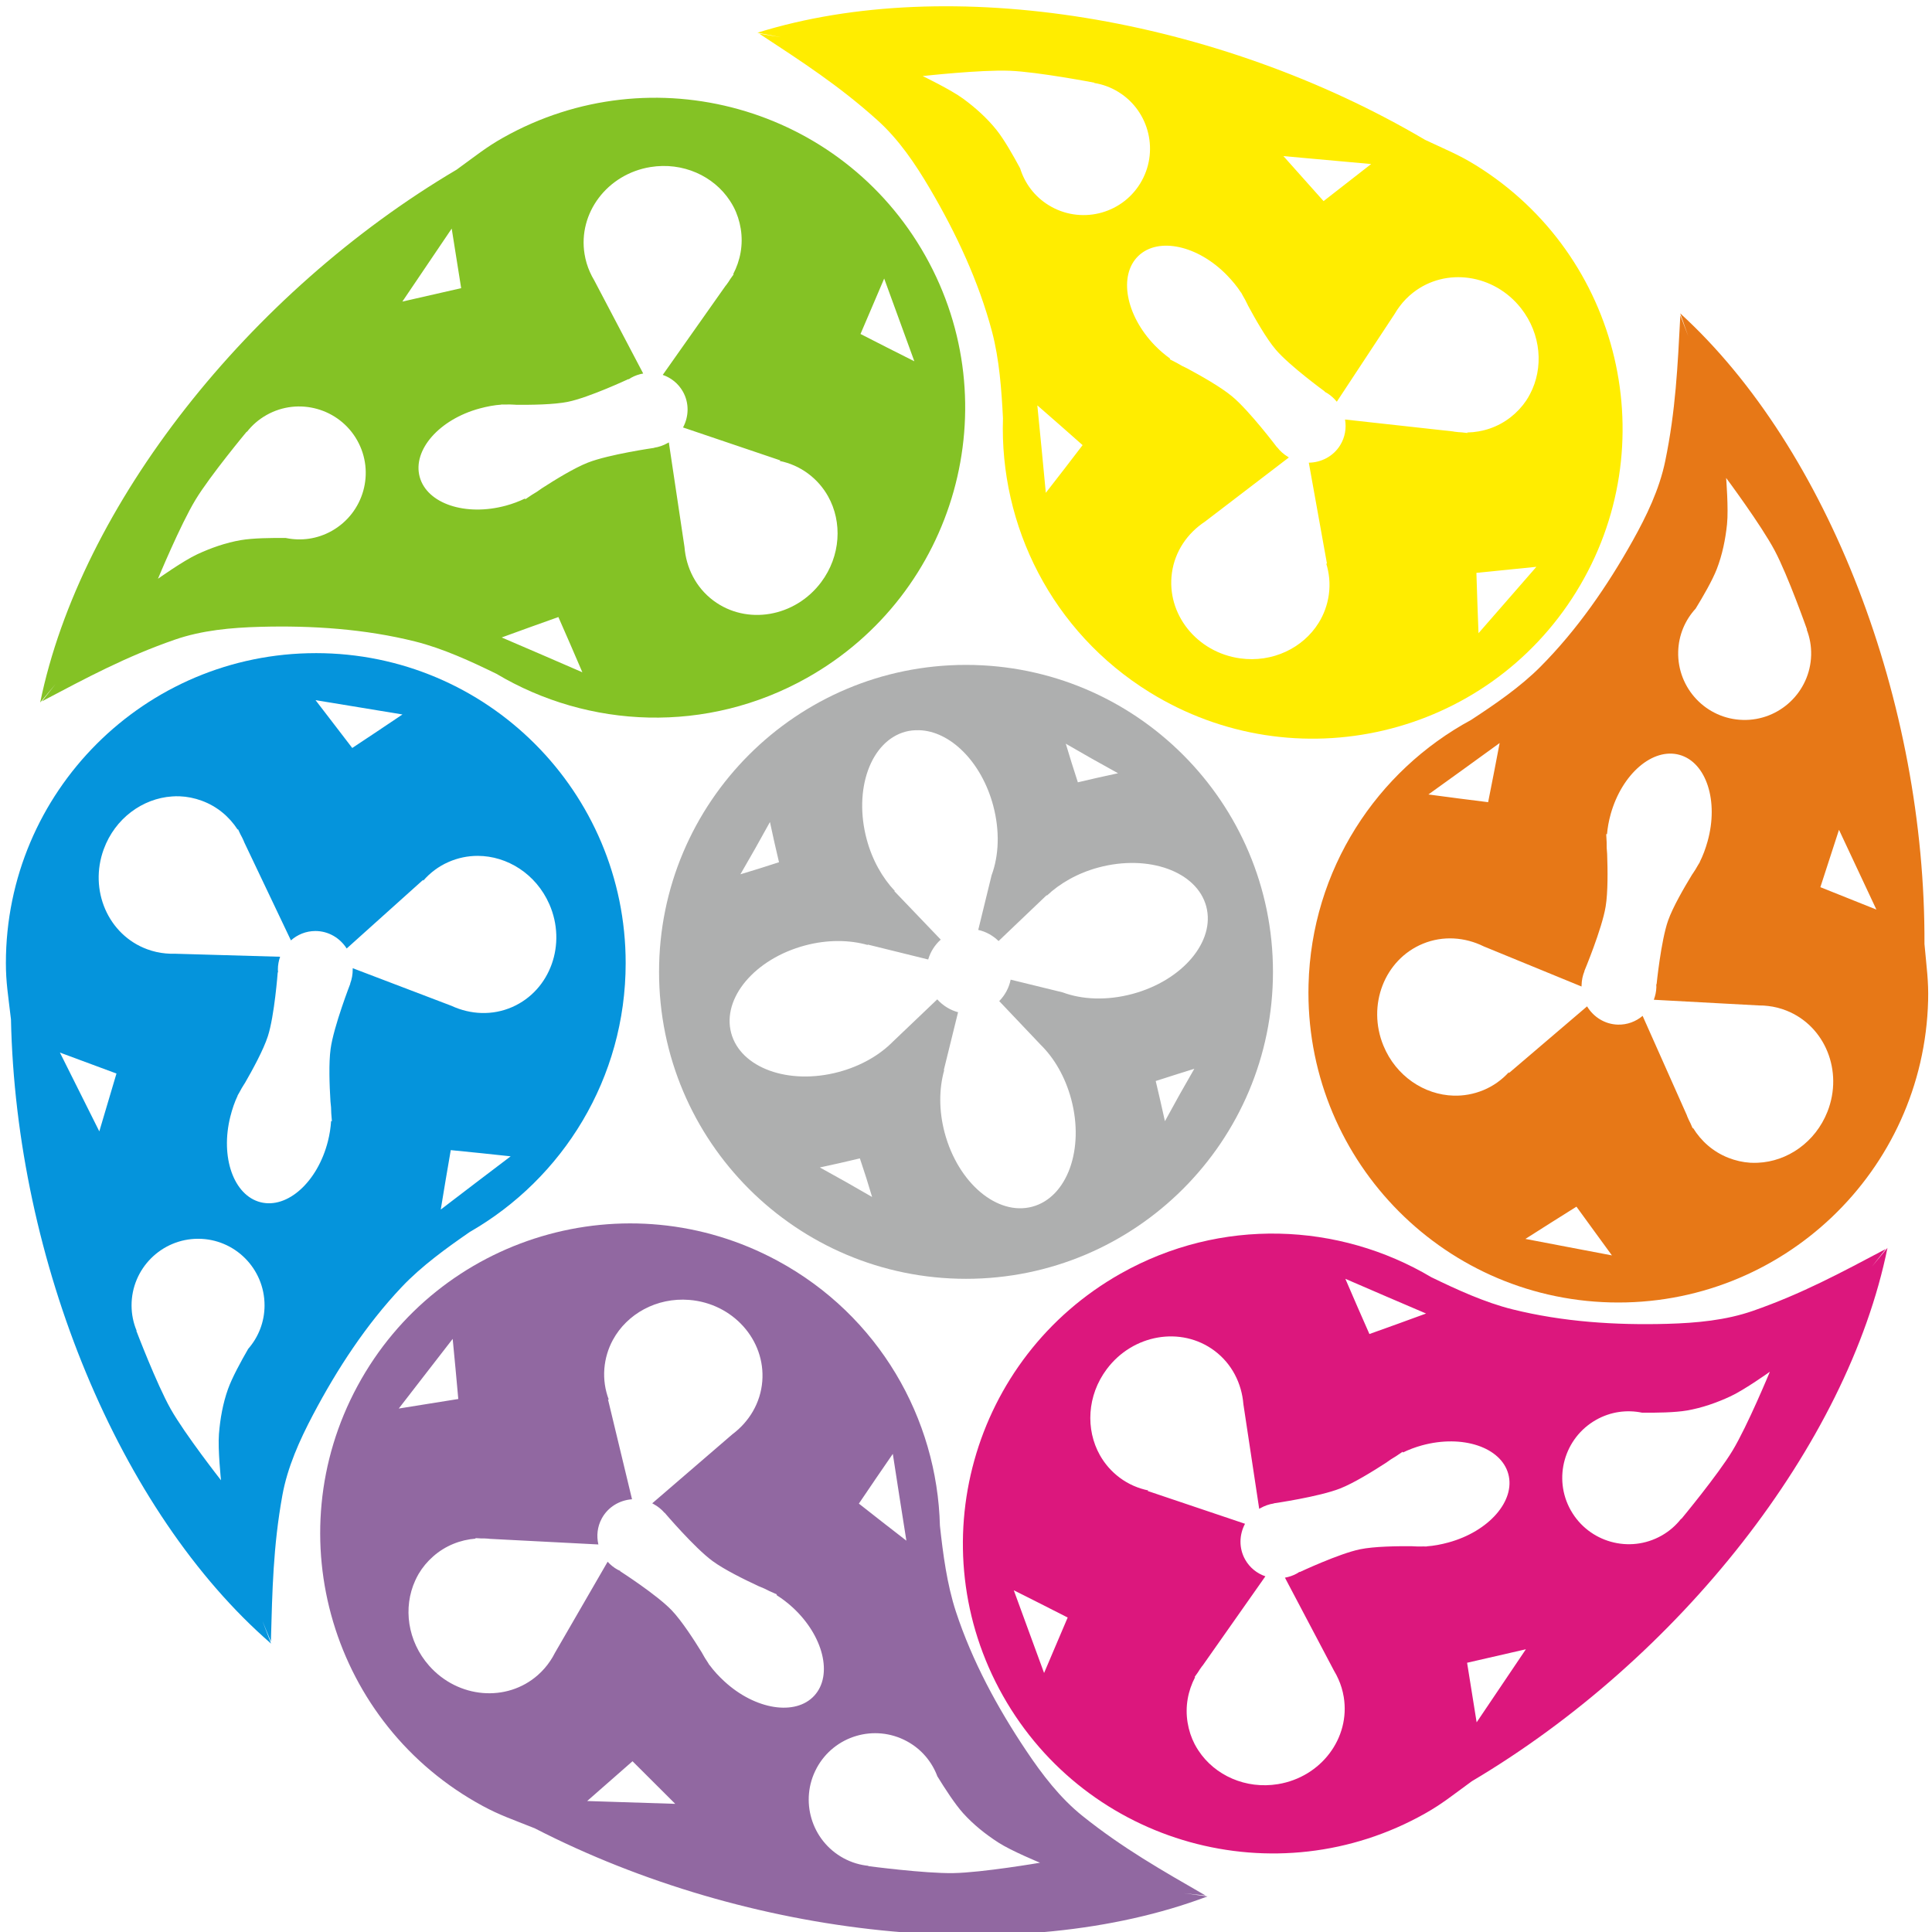
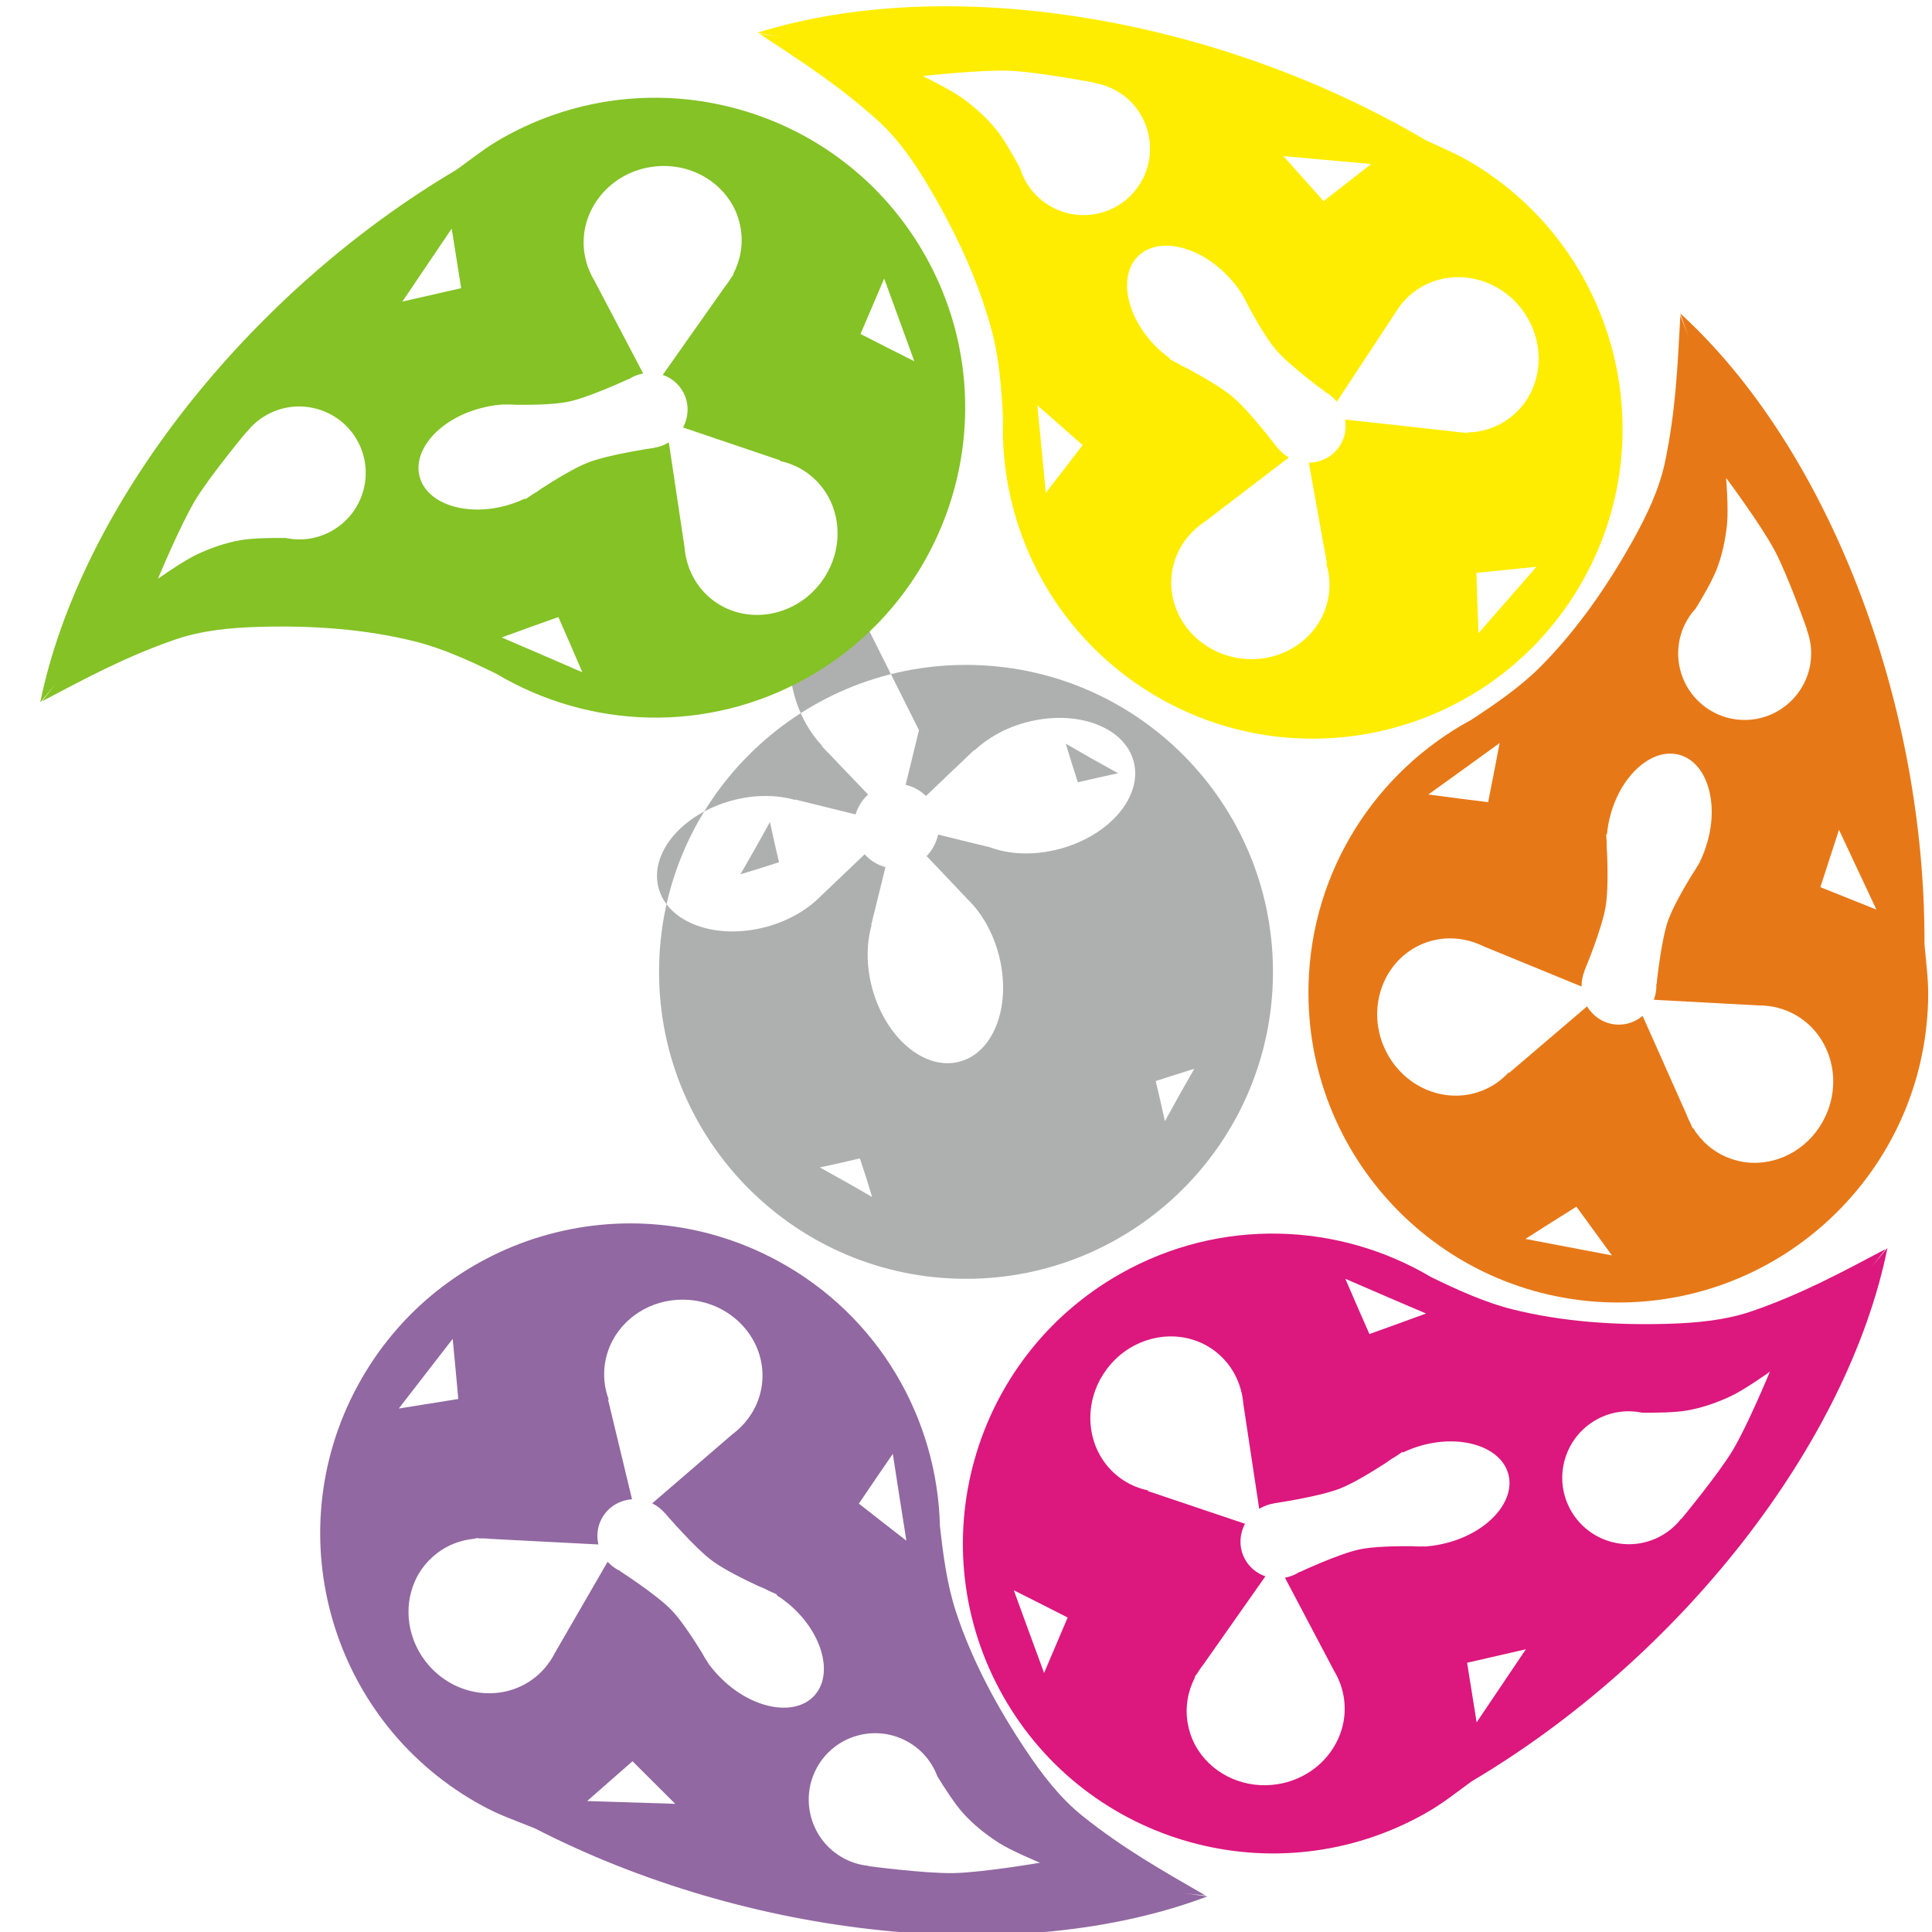
<svg xmlns="http://www.w3.org/2000/svg" xmlns:ns1="http://www.inkscape.org/namespaces/inkscape" xmlns:ns2="http://sodipodi.sourceforge.net/DTD/sodipodi-0.dtd" width="380" height="380" id="svg2828" version="1.1" ns1:version="0.47 r22583" ns2:docname="Escudo Yecapixtla.svg">
  <defs id="defs2830">
    <ns1:path-effect effect="spiro" id="path-effect3903" is_visible="true" />
    <ns1:path-effect effect="spiro" id="path-effect3899" is_visible="true" />
    <ns1:path-effect effect="spiro" id="path-effect3895" is_visible="true" />
    <ns1:perspective ns2:type="inkscape:persp3d" ns1:vp_x="0 : 526.18109 : 1" ns1:vp_y="0 : 1000 : 0" ns1:vp_z="744.09448 : 526.18109 : 1" ns1:persp3d-origin="372.04724 : 350.78739 : 1" id="perspective2836" />
    <ns1:perspective id="perspective2846" ns1:persp3d-origin="0.5 : 0.33333333 : 1" ns1:vp_z="1 : 0.5 : 1" ns1:vp_y="0 : 1000 : 0" ns1:vp_x="0 : 0.5 : 1" ns2:type="inkscape:persp3d" />
    <ns1:perspective id="perspective3659" ns1:persp3d-origin="0.5 : 0.33333333 : 1" ns1:vp_z="1 : 0.5 : 1" ns1:vp_y="0 : 1000 : 0" ns1:vp_x="0 : 0.5 : 1" ns2:type="inkscape:persp3d" />
    <ns1:perspective id="perspective3683" ns1:persp3d-origin="0.5 : 0.33333333 : 1" ns1:vp_z="1 : 0.5 : 1" ns1:vp_y="0 : 1000 : 0" ns1:vp_x="0 : 0.5 : 1" ns2:type="inkscape:persp3d" />
    <ns1:perspective id="perspective3709" ns1:persp3d-origin="0.5 : 0.33333333 : 1" ns1:vp_z="1 : 0.5 : 1" ns1:vp_y="0 : 1000 : 0" ns1:vp_x="0 : 0.5 : 1" ns2:type="inkscape:persp3d" />
    <ns1:perspective id="perspective3744" ns1:persp3d-origin="0.5 : 0.33333333 : 1" ns1:vp_z="1 : 0.5 : 1" ns1:vp_y="0 : 1000 : 0" ns1:vp_x="0 : 0.5 : 1" ns2:type="inkscape:persp3d" />
    <ns1:perspective id="perspective3783" ns1:persp3d-origin="0.5 : 0.33333333 : 1" ns1:vp_z="1 : 0.5 : 1" ns1:vp_y="0 : 1000 : 0" ns1:vp_x="0 : 0.5 : 1" ns2:type="inkscape:persp3d" />
    <ns1:perspective id="perspective3805" ns1:persp3d-origin="0.5 : 0.33333333 : 1" ns1:vp_z="1 : 0.5 : 1" ns1:vp_y="0 : 1000 : 0" ns1:vp_x="0 : 0.5 : 1" ns2:type="inkscape:persp3d" />
    <ns1:perspective id="perspective3855" ns1:persp3d-origin="0.5 : 0.33333333 : 1" ns1:vp_z="1 : 0.5 : 1" ns1:vp_y="0 : 1000 : 0" ns1:vp_x="0 : 0.5 : 1" ns2:type="inkscape:persp3d" />
    <ns1:perspective id="perspective3946" ns1:persp3d-origin="0.5 : 0.33333333 : 1" ns1:vp_z="1 : 0.5 : 1" ns1:vp_y="0 : 1000 : 0" ns1:vp_x="0 : 0.5 : 1" ns2:type="inkscape:persp3d" />
    <ns1:perspective id="perspective3968" ns1:persp3d-origin="0.5 : 0.33333333 : 1" ns1:vp_z="1 : 0.5 : 1" ns1:vp_y="0 : 1000 : 0" ns1:vp_x="0 : 0.5 : 1" ns2:type="inkscape:persp3d" />
    <ns1:perspective id="perspective3993" ns1:persp3d-origin="0.5 : 0.33333333 : 1" ns1:vp_z="1 : 0.5 : 1" ns1:vp_y="0 : 1000 : 0" ns1:vp_x="0 : 0.5 : 1" ns2:type="inkscape:persp3d" />
    <ns1:perspective id="perspective4015" ns1:persp3d-origin="0.5 : 0.33333333 : 1" ns1:vp_z="1 : 0.5 : 1" ns1:vp_y="0 : 1000 : 0" ns1:vp_x="0 : 0.5 : 1" ns2:type="inkscape:persp3d" />
    <ns1:perspective id="perspective4037" ns1:persp3d-origin="0.5 : 0.33333333 : 1" ns1:vp_z="1 : 0.5 : 1" ns1:vp_y="0 : 1000 : 0" ns1:vp_x="0 : 0.5 : 1" ns2:type="inkscape:persp3d" />
    <ns1:perspective id="perspective4059" ns1:persp3d-origin="0.5 : 0.33333333 : 1" ns1:vp_z="1 : 0.5 : 1" ns1:vp_y="0 : 1000 : 0" ns1:vp_x="0 : 0.5 : 1" ns2:type="inkscape:persp3d" />
    <ns1:perspective id="perspective4081" ns1:persp3d-origin="0.5 : 0.33333333 : 1" ns1:vp_z="1 : 0.5 : 1" ns1:vp_y="0 : 1000 : 0" ns1:vp_x="0 : 0.5 : 1" ns2:type="inkscape:persp3d" />
  </defs>
  <ns2:namedview id="base" pagecolor="#ffffff" bordercolor="#666666" borderopacity="1.0" ns1:pageopacity="0.0" ns1:pageshadow="2" ns1:zoom="0.91923882" ns1:cx="208.02025" ns1:cy="270.23546" ns1:document-units="px" ns1:current-layer="layer1" showgrid="false" ns1:window-width="1280" ns1:window-height="952" ns1:window-x="-4" ns1:window-y="-4" ns1:window-maximized="1" ns1:snap-bbox="false" />
  <g ns1:label="Layer 1" ns1:groupmode="layer" id="layer1" transform="translate(0,-672.362)">
    <g id="g4095" transform="translate(-126.154,212.308)">
-       <path id="path2862" transform="translate(0,452.362)" d="m 316.156,138.469 c -33.34,0 -60.375,27.035 -60.375,60.375 0,33.34 27.035,60.375 60.375,60.375 33.34,0 60.375,-27.035 60.375,-60.375 0,-33.34 -27.035,-60.375 -60.375,-60.375 z m -9.25,12.844 c 6.115,0.145 12.285,6.195 14.594,14.812 1.337,4.989 1.125,9.865 -0.312,13.719 l -2.625,10.75 c 1.519,0.338 2.889,1.109 4,2.188 l 9.469,-9.031 0.031,0.094 c 2.577,-2.428 6.06,-4.434 10.156,-5.531 9.849,-2.639 19.346,0.783 21.188,7.656 1.842,6.874 -4.683,14.58 -14.531,17.219 -4.989,1.337 -9.865,1.125 -13.719,-0.312 l -10.219,-2.5 c -0.323,1.592 -1.114,3.061 -2.25,4.219 l 8.156,8.594 c 2.661,2.614 4.826,6.306 6,10.688 2.639,9.849 -0.783,19.314 -7.656,21.156 -6.874,1.842 -14.58,-4.651 -17.219,-14.5 -1.186,-4.425 -1.121,-8.759 -0.094,-12.375 l -0.094,0.031 2.812,-11.406 c -1.573,-0.424 -3.006,-1.318 -4.094,-2.531 l -8.688,8.281 c -2.614,2.661 -6.306,4.826 -10.688,6 -9.849,2.639 -19.314,-0.783 -21.156,-7.656 -1.842,-6.874 4.651,-14.58 14.5,-17.219 4.425,-1.186 8.759,-1.121 12.375,-0.094 l -0.031,-0.094 11.906,2.938 c 0.438,-1.494 1.301,-2.863 2.469,-3.906 l -9.125,-9.531 0.094,-0.031 c -2.428,-2.577 -4.434,-6.06 -5.531,-10.156 -2.639,-9.849 0.783,-19.346 7.656,-21.188 0.859,-0.23 1.751,-0.302 2.625,-0.281 z m 28.875,2.656 5.062,2.906 5.219,2.906 -4,0.875 -3.906,0.906 -1.219,-3.812 -1.156,-3.781 z m -58.188,15.406 0.875,4 0.906,3.906 -3.812,1.219 -3.781,1.156 2.906,-5.062 2.906,-5.219 z m 83.469,48.531 -2.906,5.094 -2.875,5.219 -0.906,-4.031 -0.906,-3.875 3.812,-1.219 3.781,-1.188 z m -65.781,17.625 1.25,3.812 1.156,3.781 -5.062,-2.906 -5.219,-2.906 4,-0.875 3.875,-0.906 z" style="fill:#838484;fill-opacity:0.651;stroke:none" />
-       <path id="path3823" transform="translate(0,452.362)" d="m 188.281,136.156 c -33.668,0 -60.969,27.301 -60.969,60.969 0,3.781 0.437,6.222 1,11.062 0.991,47.465 21.282,96.875 51.156,122.781 l -1.688,-4.438 1.656,4.031 c 0.279,-10.055 0.438,-18.672 2.25,-28.719 1.006,-5.576 3.389,-10.863 6.031,-15.875 4.761,-9.029 10.456,-17.739 17.469,-25.156 3.88,-4.104 8.825,-7.669 13.375,-10.812 18.313,-10.508 30.656,-30.237 30.656,-52.875 0,-33.668 -27.269,-60.969 -60.938,-60.969 z m -0.062,9.25 8.562,1.406 8.531,1.406 -4.938,3.312 -4.938,3.281 -3.594,-4.688 -3.625,-4.719 z m -26.75,18.906 c 1.466,0.054 2.936,0.347 4.375,0.875 3.011,1.104 5.414,3.142 7.062,5.688 l 0.062,-0.094 0.469,1 c 0.234,0.424 0.463,0.867 0.656,1.312 l 0.094,0.25 9.188,19.312 c 1.294,-1.148 2.973,-1.844 4.812,-1.844 2.579,0 4.842,1.377 6.156,3.438 l 15.031,-13.5 0.031,0.156 c 1.334,-1.53 2.978,-2.791 4.938,-3.656 1.87,-0.826 3.842,-1.223 5.781,-1.219 5.817,0.013 11.457,3.571 14.062,9.469 3.473,7.864 0.228,16.947 -7.25,20.25 -3.931,1.736 -8.253,1.501 -11.969,-0.219 l -19.438,-7.406 c 0.003,0.083 0,0.167 0,0.25 0,0.982 -0.169,1.922 -0.5,2.781 l 0.031,0 c 0,0 -3.264,8.393 -3.875,12.812 -0.389,2.817 -0.228,7.176 -0.031,10.375 0.101,0.752 0.149,1.512 0.156,2.312 0.074,0.968 0.125,1.562 0.125,1.562 l -0.156,-0.031 c -0.084,1.293 -0.285,2.624 -0.625,3.969 -2.019,7.98 -7.947,13.342 -13.25,12 -5.303,-1.342 -7.957,-8.895 -5.938,-16.875 0.369,-1.458 0.835,-2.835 1.438,-4.094 l -0.031,0 c 0,0 0.229,-0.403 0.344,-0.594 0.313,-0.602 0.643,-1.176 1,-1.719 0.036,-0.062 0.088,-0.124 0.125,-0.188 1.476,-2.56 3.632,-6.497 4.5,-9.188 1.299,-4.027 1.938,-12.562 1.938,-12.562 l 0.062,0 c -0.013,-0.184 -0.031,-0.375 -0.031,-0.562 0,-0.877 0.168,-1.716 0.438,-2.5 l -20.688,-0.594 c -0.616,0.025 -1.224,-0.006 -1.844,-0.062 -1.205,-0.109 -2.409,-0.378 -3.594,-0.812 -7.676,-2.814 -11.521,-11.616 -8.562,-19.688 2.219,-6.054 7.634,-9.987 13.438,-10.375 0.484,-0.032 0.98,-0.049 1.469,-0.031 z m -23.531,50.406 5.562,2.062 5.562,2.062 -1.688,5.688 -1.688,5.688 -3.875,-7.75 -3.875,-7.75 z m 76.875,19.188 5.906,0.594 5.875,0.625 -6.875,5.219 -6.875,5.25 0.969,-5.844 1,-5.844 z m -49.688,17.438 c 7.222,0 13.062,5.872 13.062,13.094 0,3.289 -1.215,6.265 -3.219,8.562 -1.418,2.457 -3.162,5.647 -3.969,7.906 -1.009,2.825 -1.546,5.853 -1.781,8.844 -0.238,3.03 0.406,9.094 0.406,9.094 0,0 -7.094,-9.043 -9.906,-14.031 -2.749,-4.876 -6.75,-15.375 -6.75,-15.375 l 0.062,0 c -0.645,-1.547 -1,-3.219 -1,-5 0,-7.222 5.872,-13.094 13.094,-13.094 z" style="fill:#0092db;fill-opacity:0.98;stroke:none" />
+       <path id="path2862" transform="translate(0,452.362)" d="m 316.156,138.469 c -33.34,0 -60.375,27.035 -60.375,60.375 0,33.34 27.035,60.375 60.375,60.375 33.34,0 60.375,-27.035 60.375,-60.375 0,-33.34 -27.035,-60.375 -60.375,-60.375 z m -9.25,12.844 l -2.625,10.75 c 1.519,0.338 2.889,1.109 4,2.188 l 9.469,-9.031 0.031,0.094 c 2.577,-2.428 6.06,-4.434 10.156,-5.531 9.849,-2.639 19.346,0.783 21.188,7.656 1.842,6.874 -4.683,14.58 -14.531,17.219 -4.989,1.337 -9.865,1.125 -13.719,-0.312 l -10.219,-2.5 c -0.323,1.592 -1.114,3.061 -2.25,4.219 l 8.156,8.594 c 2.661,2.614 4.826,6.306 6,10.688 2.639,9.849 -0.783,19.314 -7.656,21.156 -6.874,1.842 -14.58,-4.651 -17.219,-14.5 -1.186,-4.425 -1.121,-8.759 -0.094,-12.375 l -0.094,0.031 2.812,-11.406 c -1.573,-0.424 -3.006,-1.318 -4.094,-2.531 l -8.688,8.281 c -2.614,2.661 -6.306,4.826 -10.688,6 -9.849,2.639 -19.314,-0.783 -21.156,-7.656 -1.842,-6.874 4.651,-14.58 14.5,-17.219 4.425,-1.186 8.759,-1.121 12.375,-0.094 l -0.031,-0.094 11.906,2.938 c 0.438,-1.494 1.301,-2.863 2.469,-3.906 l -9.125,-9.531 0.094,-0.031 c -2.428,-2.577 -4.434,-6.06 -5.531,-10.156 -2.639,-9.849 0.783,-19.346 7.656,-21.188 0.859,-0.23 1.751,-0.302 2.625,-0.281 z m 28.875,2.656 5.062,2.906 5.219,2.906 -4,0.875 -3.906,0.906 -1.219,-3.812 -1.156,-3.781 z m -58.188,15.406 0.875,4 0.906,3.906 -3.812,1.219 -3.781,1.156 2.906,-5.062 2.906,-5.219 z m 83.469,48.531 -2.906,5.094 -2.875,5.219 -0.906,-4.031 -0.906,-3.875 3.812,-1.219 3.781,-1.188 z m -65.781,17.625 1.25,3.812 1.156,3.781 -5.062,-2.906 -5.219,-2.906 4,-0.875 3.875,-0.906 z" style="fill:#838484;fill-opacity:0.651;stroke:none" />
      <path ns1:transform-center-y="-57.603905" ns1:transform-center-x="-91.18103" id="path3823-5" d="m 308.153,510.356 c -16.513,-29.341 -53.694,-39.742 -83.035,-23.229 -3.295,1.854 -5.208,3.433 -9.15,6.297 -40.878,24.143 -73.985,66.06 -81.909,104.8 l 3.039,-3.647 -2.701,3.421 c 8.899,-4.688 16.487,-8.776 26.131,-12.125 5.352,-1.858 11.129,-2.375 16.793,-2.53 10.204,-0.28 20.587,0.411 30.49,2.885 5.479,1.369 11.012,3.929 15.983,6.353 18.139,10.806 41.386,11.886 61.114,0.783 29.341,-16.513 39.758,-53.667 23.245,-83.008 z m -8.092,4.482 2.974,8.152 2.959,8.124 -5.308,-2.678 -5.281,-2.694 2.322,-5.431 2.334,-5.473 z M 270.466,500.799 c 0.672,1.304 1.137,2.729 1.383,4.242 0.515,3.166 -0.083,6.259 -1.493,8.944 l 0.112,0.008 -0.642,0.899 c -0.254,0.412 -0.528,0.829 -0.822,1.216 l -0.172,0.204 -12.324,17.479 c 1.635,0.565 3.065,1.687 3.967,3.29 1.265,2.248 1.175,4.895 0.024,7.051 l 19.137,6.478 -0.121,0.104 c 1.988,0.412 3.893,1.227 5.608,2.51 1.637,1.224 2.95,2.749 3.898,4.44 2.842,5.075 2.507,11.736 -1.355,16.899 -5.149,6.884 -14.657,8.511 -21.203,3.614 -3.441,-2.574 -5.356,-6.455 -5.68,-10.538 l -3.079,-20.572 c -0.07,0.043 -0.145,0.082 -0.218,0.123 -0.856,0.482 -1.758,0.796 -2.669,0.928 l 0.015,0.027 c 0,0 -8.915,1.272 -13.066,2.907 -2.646,1.042 -6.365,3.321 -9.057,5.061 -0.605,0.457 -1.245,0.872 -1.939,1.27 -0.807,0.54 -1.3,0.875 -1.3,0.875 l -0.049,-0.151 c -1.168,0.561 -2.426,1.039 -3.765,1.402 -7.944,2.154 -15.525,-0.382 -16.956,-5.661 -1.431,-5.279 3.849,-11.297 11.794,-13.451 1.451,-0.393 2.88,-0.663 4.273,-0.755 l -0.015,-0.027 c 0,0 0.463,10e-4 0.686,0.008 0.678,-0.023 1.34,-0.017 1.988,0.029 0.072,10e-4 0.151,0.016 0.225,0.017 2.955,0.03 7.444,-0.021 10.214,-0.585 4.147,-0.843 11.898,-4.473 11.898,-4.473 l 0.031,0.054 c 0.154,-0.102 0.311,-0.211 0.475,-0.303 0.764,-0.43 1.578,-0.695 2.393,-0.845 l -9.629,-18.32 c -0.324,-0.524 -0.595,-1.069 -0.85,-1.637 -0.496,-1.104 -0.852,-2.285 -1.055,-3.53 -1.313,-8.069 4.472,-15.738 12.957,-17.118 6.364,-1.035 12.447,1.754 15.632,6.622 0.265,0.406 0.524,0.83 0.748,1.265 z m -55.468,4.216 0.931,5.859 0.931,5.859 -5.784,1.319 -5.784,1.319 4.853,-7.178 4.853,-7.178 z m 20.983,76.404 2.379,5.438 2.337,5.426 -7.92,-3.432 -7.947,-3.416 5.568,-2.022 5.583,-1.995 z M 196.414,546.671 c 3.542,6.294 1.29,14.263 -5.004,17.805 -2.866,1.613 -6.055,2.014 -9.041,1.395 -2.836,-0.031 -6.472,0.014 -8.837,0.419 -2.957,0.506 -5.859,1.523 -8.581,2.785 -2.757,1.279 -7.726,4.814 -7.726,4.814 0,0 4.401,-10.617 7.369,-15.515 2.901,-4.787 10.088,-13.423 10.088,-13.423 l 0.031,0.054 c 1.032,-1.321 2.315,-2.45 3.867,-3.324 6.294,-3.542 14.29,-1.305 17.833,4.989 z" style="fill:#84c225;fill-opacity:1;stroke:none" />
      <path ns1:transform-center-y="67.196135" ns1:transform-center-x="-84.856825" id="path3823-5-1" d="m 436.176,576.459 c 17.71,-28.634 8.853,-66.213 -19.781,-83.923 -3.216,-1.989 -5.522,-2.901 -9.934,-4.969 C 365.571,463.442 312.876,454.709 275.129,466.489 l 4.662,0.899 -4.3,-0.712 c 8.405,5.526 15.65,10.194 23.241,17.02 4.213,3.788 7.456,8.597 10.329,13.48 5.175,8.798 9.587,18.224 12.206,28.089 1.449,5.459 1.88,11.539 2.16,17.063 -0.696,21.102 9.59,41.977 28.843,53.886 28.634,17.71 66.196,8.879 83.907,-19.755 z m -7.834,-4.919 -5.7,6.542 -5.684,6.516 -0.22,-5.942 -0.193,-5.925 5.877,-0.591 5.92,-0.601 z m -2.008,-32.695 c -0.817,1.218 -1.84,2.314 -3.045,3.261 -2.523,1.98 -5.52,2.952 -8.552,3.015 l 0.047,0.102 -1.097,-0.127 c -0.483,-0.024 -0.981,-0.062 -1.461,-0.132 l -0.262,-0.052 -21.258,-2.345 c 0.295,1.704 0.004,3.498 -0.963,5.063 -1.357,2.193 -3.718,3.394 -6.162,3.427 l 3.575,19.885 -0.149,-0.056 c 0.6,1.939 0.807,4.001 0.512,6.122 -0.281,2.024 -0.981,3.911 -2.005,5.558 -3.071,4.94 -9.064,7.866 -15.45,6.979 -8.515,-1.182 -14.533,-8.72 -13.408,-16.818 0.591,-4.256 3.064,-7.808 6.482,-10.064 l 16.523,-12.635 c -0.072,-0.041 -0.142,-0.088 -0.213,-0.131 -0.835,-0.516 -1.546,-1.155 -2.102,-1.888 l -0.017,0.026 c 0,0 -5.421,-7.191 -8.858,-10.035 -2.191,-1.813 -5.983,-3.968 -8.807,-5.484 -0.693,-0.309 -1.365,-0.669 -2.049,-1.084 -0.862,-0.446 -1.395,-0.716 -1.395,-0.716 l 0.109,-0.116 c -1.055,-0.752 -2.082,-1.623 -3.047,-2.619 -5.724,-5.915 -7.166,-13.777 -3.236,-17.581 3.931,-3.804 11.751,-2.088 17.475,3.827 1.046,1.081 1.972,2.201 2.725,3.376 l 0.017,-0.026 c 0,0 0.223,0.406 0.324,0.605 0.348,0.582 0.662,1.166 0.936,1.755 0.034,0.063 0.059,0.14 0.094,0.205 1.401,2.602 3.615,6.507 5.447,8.66 2.742,3.223 9.665,8.256 9.665,8.256 l -0.033,0.053 c 0.164,0.086 0.335,0.171 0.495,0.269 0.746,0.461 1.371,1.046 1.896,1.687 l 11.387,-17.282 c 0.303,-0.537 0.649,-1.038 1.023,-1.535 0.727,-0.967 1.589,-1.85 2.581,-2.629 6.431,-5.048 15.94,-3.688 21.248,3.074 3.981,5.072 4.478,11.745 1.755,16.886 -0.227,0.428 -0.474,0.86 -0.746,1.266 z m -30.491,-46.527 -4.68,3.646 -4.68,3.646 -3.949,-4.427 -3.949,-4.427 8.629,0.781 8.629,0.781 z m -56.756,55.287 -3.612,4.711 -3.622,4.668 -0.822,-8.592 -0.849,-8.609 4.46,3.898 4.444,3.924 z m 11.307,-51.43 c -3.799,6.142 -11.865,8.021 -18.007,4.222 -2.797,-1.73 -4.689,-4.328 -5.589,-7.242 -1.344,-2.498 -3.139,-5.659 -4.636,-7.534 -1.872,-2.344 -4.164,-4.394 -6.584,-6.167 -2.452,-1.796 -7.948,-4.438 -7.948,-4.438 0,0 11.422,-1.276 17.144,-1.044 5.593,0.227 16.627,2.347 16.627,2.347 l -0.033,0.053 c 1.655,0.266 3.264,0.843 4.778,1.78 6.142,3.799 8.047,11.881 4.248,18.023 z" style="fill:#ffed00;fill-opacity:1;stroke:none" />
      <path ns1:transform-center-y="97.262882" ns1:transform-center-x="12.61014" id="path3823-5-1-7" d="m 442.903,716.221 c 33.657,0.85 61.639,-25.752 62.489,-59.41 0.096,-3.78 -0.28,-6.231 -0.72,-11.084 0.208,-47.475 -18.829,-97.381 -48.039,-124.034 l 1.575,4.479 -1.554,-4.072 c -0.533,10.045 -0.909,18.655 -2.974,28.653 -1.146,5.548 -3.662,10.774 -6.43,15.718 -4.987,8.906 -10.9,17.47 -18.098,24.707 -3.983,4.004 -9.016,7.444 -13.644,10.471 -18.572,10.042 -31.41,29.453 -31.982,52.084 -0.85,33.657 25.721,61.638 59.378,62.488 z m 0.296,-9.245 -8.524,-1.622 -8.493,-1.621 5.02,-3.187 5.019,-3.156 3.474,4.777 3.505,4.809 z m 27.219,-18.225 c -1.464,-0.091 -2.926,-0.421 -4.351,-0.985 -2.982,-1.18 -5.333,-3.278 -6.917,-5.864 l -0.064,0.092 -0.443,-1.012 c -0.223,-0.43 -0.441,-0.878 -0.623,-1.329 l -0.087,-0.252 -8.697,-19.538 c -1.322,1.115 -3.019,1.768 -4.858,1.722 -2.578,-0.065 -4.806,-1.499 -6.067,-3.592 l -15.367,13.116 -0.027,-0.157 c -1.372,1.496 -3.048,2.715 -5.028,3.53 -1.89,0.778 -3.872,1.126 -5.81,1.072 -5.815,-0.16 -11.364,-3.859 -13.819,-9.821 -3.274,-7.949 0.2,-16.947 7.759,-20.06 3.973,-1.636 8.288,-1.293 11.959,0.521 l 19.244,7.895 c -9.1e-4,-0.083 0.004,-0.167 0.006,-0.25 0.025,-0.982 0.217,-1.918 0.57,-2.768 l -0.031,-10e-4 c 0,0 3.475,-8.308 4.197,-12.711 0.461,-2.806 0.409,-7.168 0.293,-10.371 -0.082,-0.754 -0.111,-1.516 -0.098,-2.316 -0.05,-0.97 -0.086,-1.565 -0.086,-1.565 l 0.155,0.035 c 0.117,-1.29 0.351,-2.616 0.725,-3.952 2.22,-7.926 8.282,-13.137 13.549,-11.662 5.267,1.475 7.73,9.094 5.509,17.02 -0.406,1.448 -0.906,2.813 -1.54,4.056 l 0.031,10e-4 c 0,0 -0.238,0.397 -0.358,0.585 -0.327,0.594 -0.672,1.16 -1.043,1.693 -0.037,0.061 -0.091,0.121 -0.13,0.184 -1.54,2.522 -3.795,6.403 -4.731,9.071 -1.4,3.993 -2.254,12.51 -2.254,12.51 l -0.062,-10e-4 c 0.009,0.184 0.022,0.375 0.017,0.563 -0.022,0.877 -0.212,1.711 -0.5,2.488 l 20.666,1.116 c 0.616,-0.01 1.223,0.037 1.842,0.109 1.202,0.14 2.399,0.439 3.572,0.903 7.602,3.007 11.224,11.903 8.063,19.897 -2.371,5.996 -7.883,9.791 -13.695,10.032 -0.484,0.02 -0.981,0.025 -1.469,-0.006 z m 24.797,-49.796 -5.509,-2.202 -5.509,-2.202 1.831,-5.643 1.831,-5.643 3.678,7.845 3.678,7.845 z m -76.366,-21.123 -5.889,-0.743 -5.857,-0.773 7.005,-5.043 7.005,-5.075 -1.116,5.817 -1.147,5.817 z m 50.112,-16.177 c -7.22,-0.182 -12.91,-6.2 -12.728,-13.419 0.083,-3.287 1.372,-6.232 3.434,-8.479 1.48,-2.42 3.303,-5.565 4.167,-7.803 1.08,-2.799 1.694,-5.812 2.004,-8.796 0.314,-3.023 -0.176,-9.101 -0.176,-9.101 0,0 6.863,9.219 9.549,14.277 2.625,4.944 6.36,15.541 6.36,15.541 l -0.062,-0.002 c 0.605,1.563 0.918,3.243 0.873,5.024 -0.182,7.22 -6.2,12.941 -13.42,12.759 z" style="fill:#e77817;fill-opacity:1;stroke:none" />
      <path ns1:transform-center-y="57.775823" ns1:transform-center-x="91.140322" id="path3823-5-1-7-1" d="m 323.427,793.605 c 16.554,29.317 53.751,39.666 83.068,23.112 3.292,-1.859 5.203,-3.44 9.141,-6.31 40.844,-24.201 73.891,-66.165 81.761,-104.916 l -3.034,3.651 2.696,-3.424 c -8.893,4.701 -16.474,8.8 -26.114,12.162 -5.349,1.866 -11.126,2.39 -16.789,2.554 -10.203,0.294 -20.588,-0.382 -30.495,-2.842 -5.481,-1.361 -11.017,-3.914 -15.992,-6.33 -18.154,-10.78 -41.403,-11.827 -61.115,-0.696 -29.317,16.554 -39.681,53.723 -23.127,83.04 z m 8.085,-4.494 -2.986,-8.147 -2.97,-8.12 5.312,2.671 5.285,2.686 -2.315,5.434 -2.327,5.477 z m 29.616,13.997 c -0.674,-1.303 -1.141,-2.727 -1.389,-4.24 -0.519,-3.165 0.074,-6.259 1.48,-8.946 l -0.112,-0.008 0.64,-0.9 c 0.254,-0.412 0.527,-0.829 0.82,-1.217 l 0.172,-0.205 12.299,-17.496 c -1.635,-0.562 -3.067,-1.682 -3.972,-3.284 -1.268,-2.246 -1.182,-4.894 -0.034,-7.051 l -19.146,-6.451 0.121,-0.104 c -1.988,-0.409 -3.894,-1.221 -5.612,-2.502 -1.638,-1.222 -2.954,-2.744 -3.904,-4.435 -2.849,-5.071 -2.524,-11.733 1.331,-16.901 5.14,-6.891 14.645,-8.531 21.198,-3.644 3.445,2.569 5.365,6.448 5.694,10.53 l 3.108,20.567 c 0.07,-0.043 0.145,-0.082 0.218,-0.123 0.855,-0.483 1.757,-0.798 2.668,-0.932 l -0.015,-0.027 c 0,0 8.913,-1.285 13.062,-2.926 2.644,-1.046 6.361,-3.33 9.05,-5.074 0.605,-0.458 1.244,-0.873 1.937,-1.273 0.806,-0.541 1.299,-0.877 1.299,-0.877 l 0.05,0.151 c 1.167,-0.562 2.425,-1.042 3.763,-1.407 7.941,-2.165 15.525,0.36 16.964,5.637 1.439,5.277 -3.833,11.302 -11.775,13.468 -1.451,0.396 -2.879,0.667 -4.272,0.761 l 0.015,0.027 c 0,0 -0.463,-3.2e-4 -0.686,-0.007 -0.678,0.024 -1.34,0.018 -1.988,-0.026 -0.071,-4.2e-4 -0.151,-0.016 -0.225,-0.016 -2.955,-0.026 -7.444,0.032 -10.213,0.599 -4.145,0.849 -11.892,4.49 -11.892,4.49 l -0.031,-0.054 c -0.154,0.102 -0.311,0.211 -0.474,0.304 -0.764,0.431 -1.577,0.697 -2.392,0.848 l 9.655,18.306 c 0.325,0.524 0.596,1.069 0.852,1.636 0.497,1.103 0.855,2.284 1.06,3.529 1.324,8.067 -4.45,15.744 -12.933,17.136 -6.362,1.044 -12.45,-1.737 -15.641,-6.6 -0.266,-0.405 -0.525,-0.829 -0.749,-1.264 z m 55.462,-4.294 -0.939,-5.858 -0.939,-5.858 5.782,-1.327 5.782,-1.327 -4.843,7.185 -4.843,7.185 z m -21.091,-76.375 -2.387,-5.435 -2.344,-5.423 7.925,3.421 7.952,3.405 -5.565,2.03 -5.58,2.003 z m 39.615,34.692 c -3.551,-6.289 -1.31,-14.261 4.979,-17.813 2.864,-1.617 6.052,-2.023 9.039,-1.407 2.836,0.027 6.471,-0.023 8.836,-0.432 2.956,-0.51 5.857,-1.531 8.577,-2.797 2.756,-1.283 7.719,-4.825 7.719,-4.825 0,0 -4.386,10.623 -7.347,15.525 -2.894,4.791 -10.069,13.437 -10.069,13.437 l -0.03,-0.055 c -1.03,1.322 -2.311,2.454 -3.862,3.329 -6.289,3.551 -14.289,1.325 -17.84,-4.963 z" style="fill:#db127a;fill-opacity:0.976;stroke:none" />
      <path ns1:transform-center-y="-62.756022" ns1:transform-center-x="87.055336" id="path3823-5-1-7-1-1" d="m 196.479,732.642 c -16.013,29.616 -4.983,66.616 24.633,82.629 3.326,1.798 5.681,2.575 10.207,4.382 42.224,21.704 95.338,27.354 132.336,13.397 l -4.706,-0.626 4.334,0.46 c -8.712,-5.028 -16.217,-9.266 -24.192,-15.638 -4.426,-3.536 -7.944,-8.148 -11.096,-12.856 -5.678,-8.482 -10.632,-17.635 -13.82,-27.331 -1.764,-5.365 -2.549,-11.41 -3.15,-16.908 -0.533,-21.107 -12.017,-41.348 -31.931,-52.115 -29.616,-16.013 -66.601,-5.01 -82.614,24.606 z m 8.107,4.454 5.309,-6.863 5.295,-6.836 0.566,5.919 0.538,5.904 -5.833,0.932 -5.875,0.944 z m 3.908,32.523 c 0.745,-1.264 1.702,-2.417 2.851,-3.432 2.403,-2.124 5.339,-3.268 8.362,-3.507 l -0.053,-0.099 1.103,0.063 c 0.484,-0.004 0.983,0.005 1.467,0.047 l 0.265,0.036 21.358,1.104 c -0.394,-1.684 -0.208,-3.492 0.667,-5.11 1.227,-2.269 3.514,-3.605 5.952,-3.78 l -4.726,-19.643 0.152,0.046 c -0.712,-1.901 -1.038,-3.947 -0.868,-6.082 0.163,-2.037 0.752,-3.962 1.678,-5.665 2.778,-5.111 8.591,-8.38 15.018,-7.867 8.569,0.685 15.016,7.859 14.365,16.009 -0.342,4.283 -2.604,7.974 -5.885,10.424 l -15.76,13.576 c 0.074,0.037 0.147,0.079 0.22,0.119 0.864,0.467 1.611,1.063 2.209,1.763 l 0.015,-0.027 c 0,0 5.831,6.863 9.428,9.503 2.293,1.682 6.204,3.613 9.112,4.962 0.71,0.268 1.401,0.588 2.108,0.962 0.887,0.395 1.434,0.633 1.434,0.633 l -0.102,0.123 c 1.097,0.689 2.173,1.499 3.194,2.437 6.059,5.572 7.956,13.337 4.254,17.363 -3.702,4.026 -11.609,2.769 -17.668,-2.803 -1.107,-1.018 -2.096,-2.083 -2.917,-3.212 l -0.015,0.027 c 0,0 -0.246,-0.393 -0.359,-0.585 -0.381,-0.561 -0.729,-1.125 -1.036,-1.697 -0.038,-0.061 -0.067,-0.136 -0.106,-0.199 -1.55,-2.516 -3.988,-6.285 -5.941,-8.328 -2.925,-3.058 -10.129,-7.679 -10.129,-7.679 l 0.029,-0.055 c -0.169,-0.076 -0.344,-0.151 -0.51,-0.24 -0.771,-0.417 -1.43,-0.964 -1.991,-1.574 l -10.362,17.915 c -0.27,0.554 -0.587,1.074 -0.932,1.592 -0.669,1.008 -1.479,1.939 -2.424,2.775 -6.126,5.414 -15.698,4.61 -21.391,-1.832 -4.27,-4.831 -5.154,-11.465 -2.735,-16.755 0.202,-0.441 0.423,-0.886 0.671,-1.307 z m 33.148,44.673 4.46,-3.912 4.46,-3.912 4.2,4.189 4.2,4.19 -8.66,-0.277 -8.66,-0.277 z m 53.442,-58.497 3.331,-4.913 3.344,-4.871 1.321,8.53 1.348,8.545 -4.68,-3.632 -4.665,-3.659 z m -8.293,52.001 c 3.435,-6.353 11.378,-8.698 17.731,-5.263 2.893,1.564 4.933,4.048 6.001,6.904 1.487,2.416 3.463,5.467 5.067,7.251 2.005,2.231 4.413,4.144 6.932,5.773 2.552,1.651 8.193,3.968 8.193,3.968 0,0 -11.328,1.939 -17.054,2.041 -5.597,0.099 -16.735,-1.375 -16.735,-1.375 l 0.03,-0.055 c -1.668,-0.169 -3.307,-0.651 -4.874,-1.498 -6.353,-3.435 -8.725,-11.393 -5.29,-17.746 z" style="fill:#9168a1;fill-opacity:0.996;stroke:none" />
    </g>
  </g>
</svg>